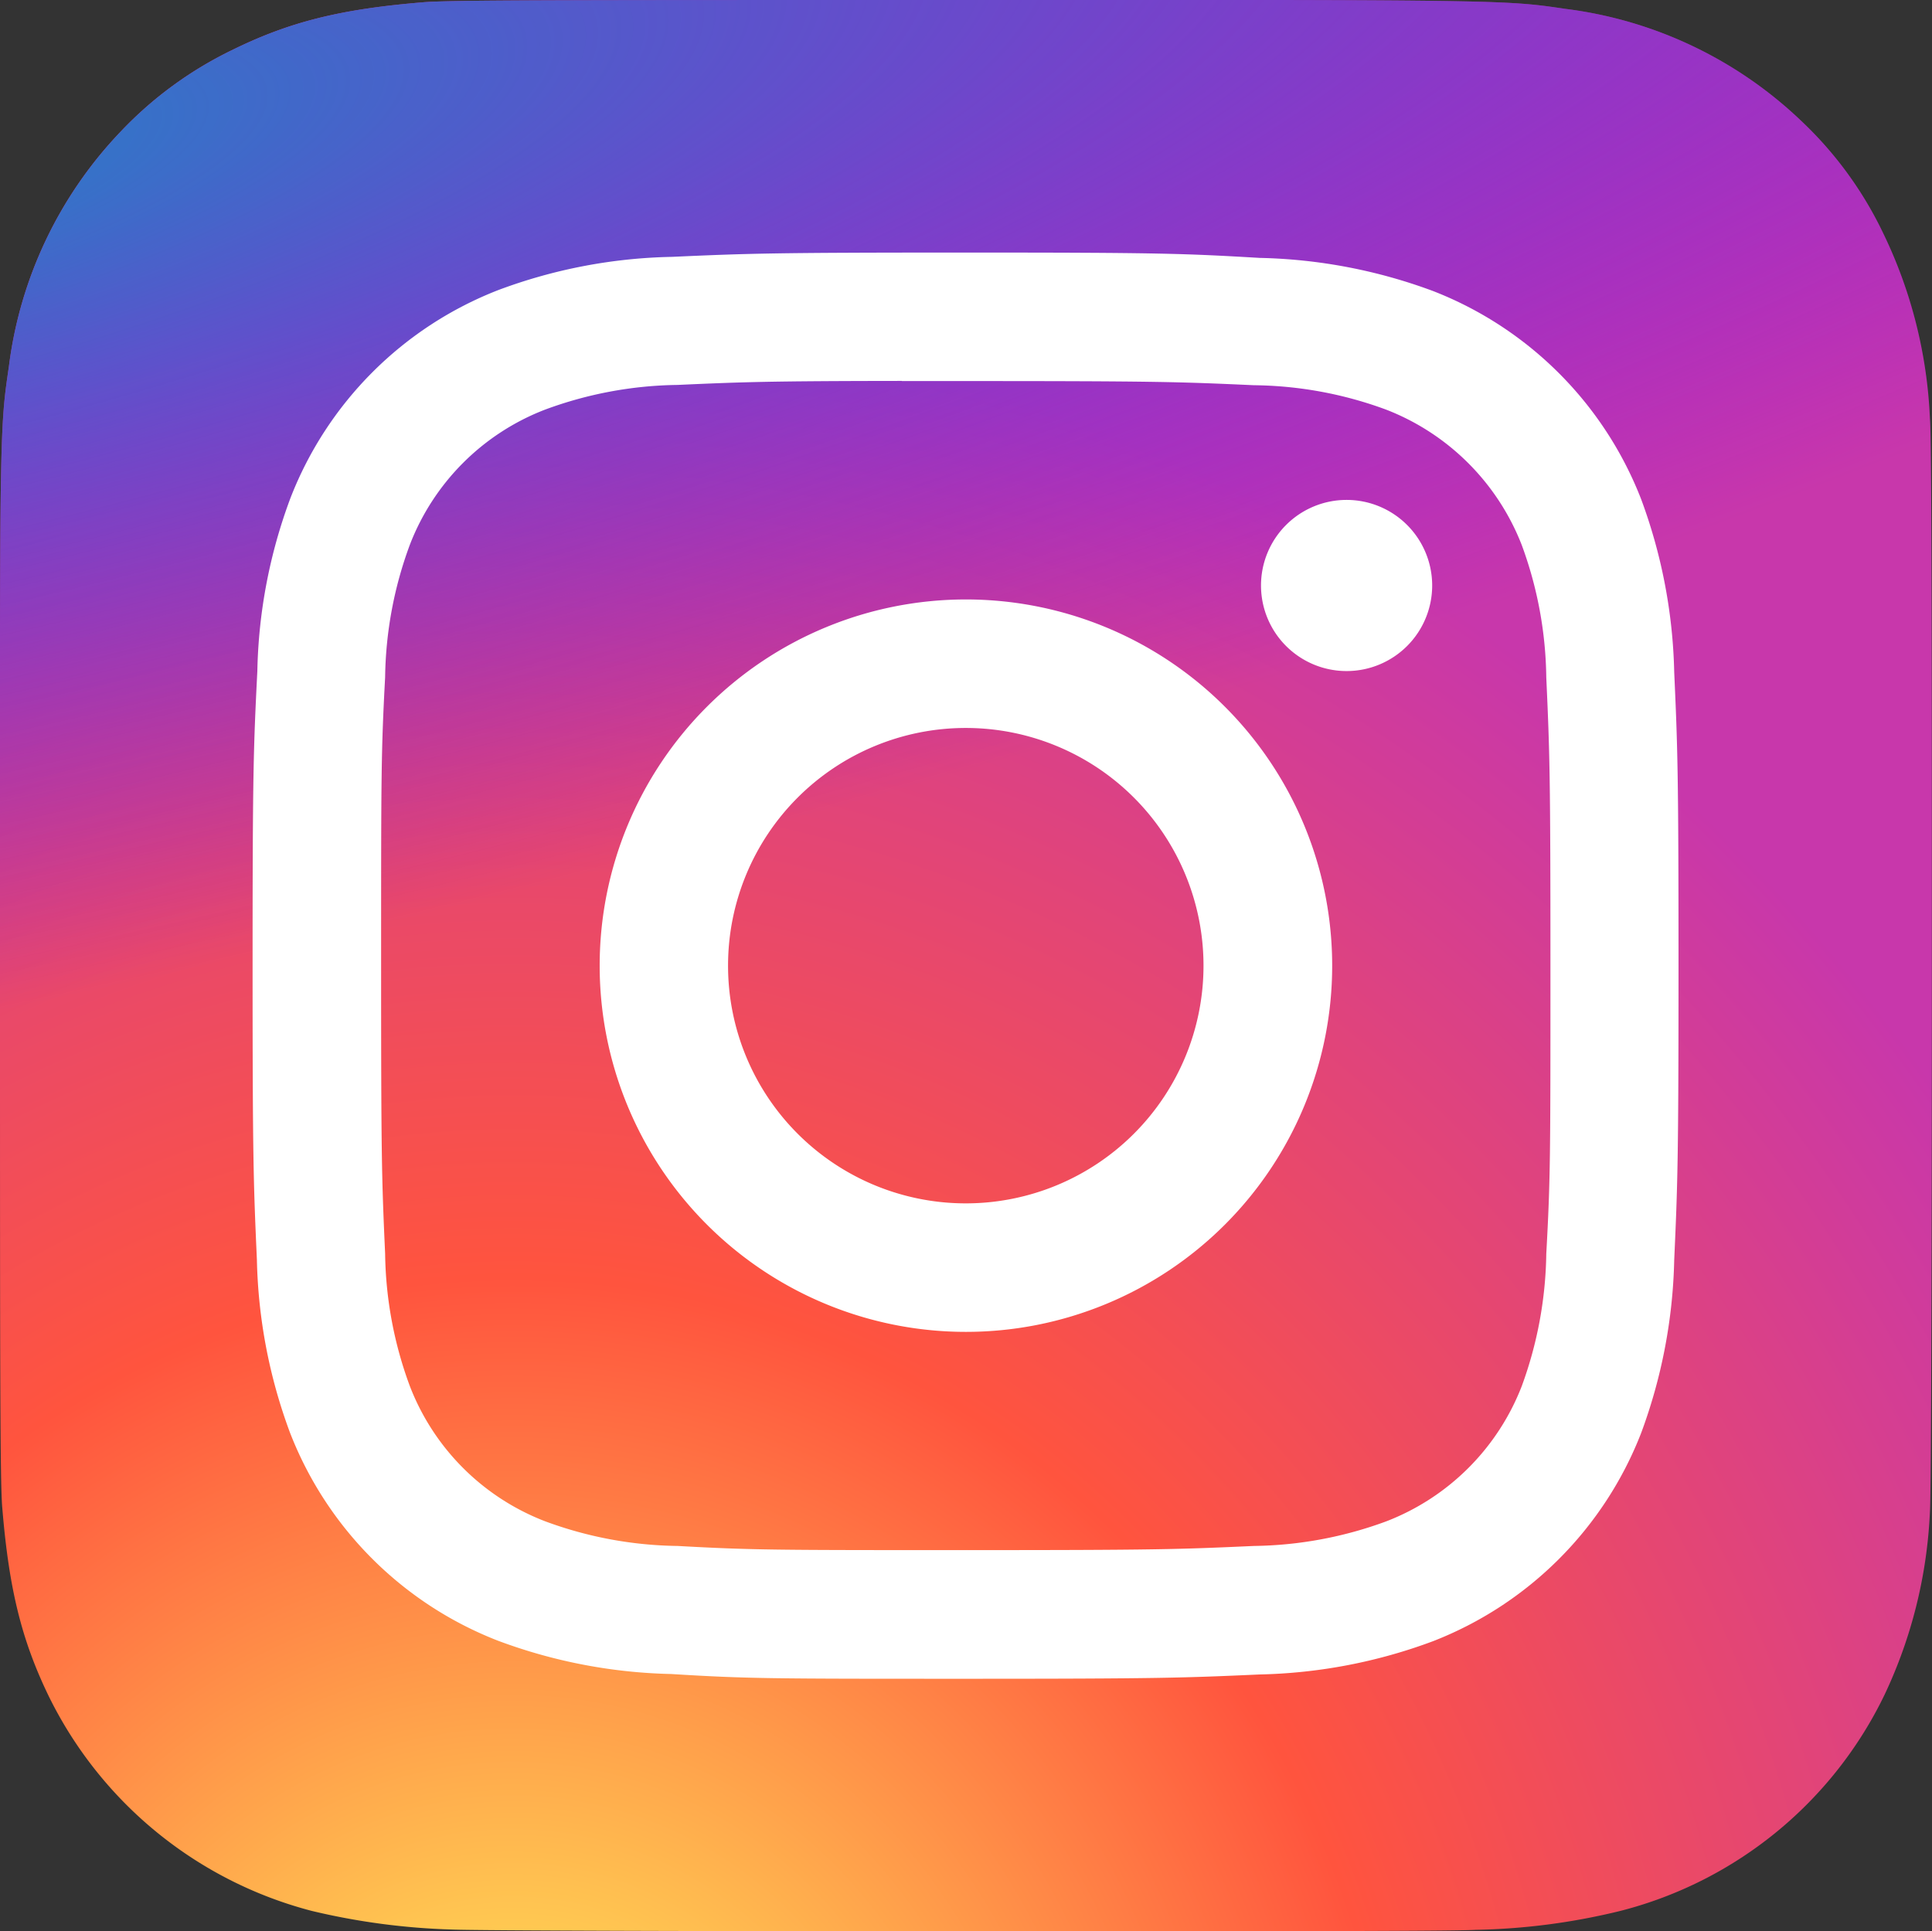
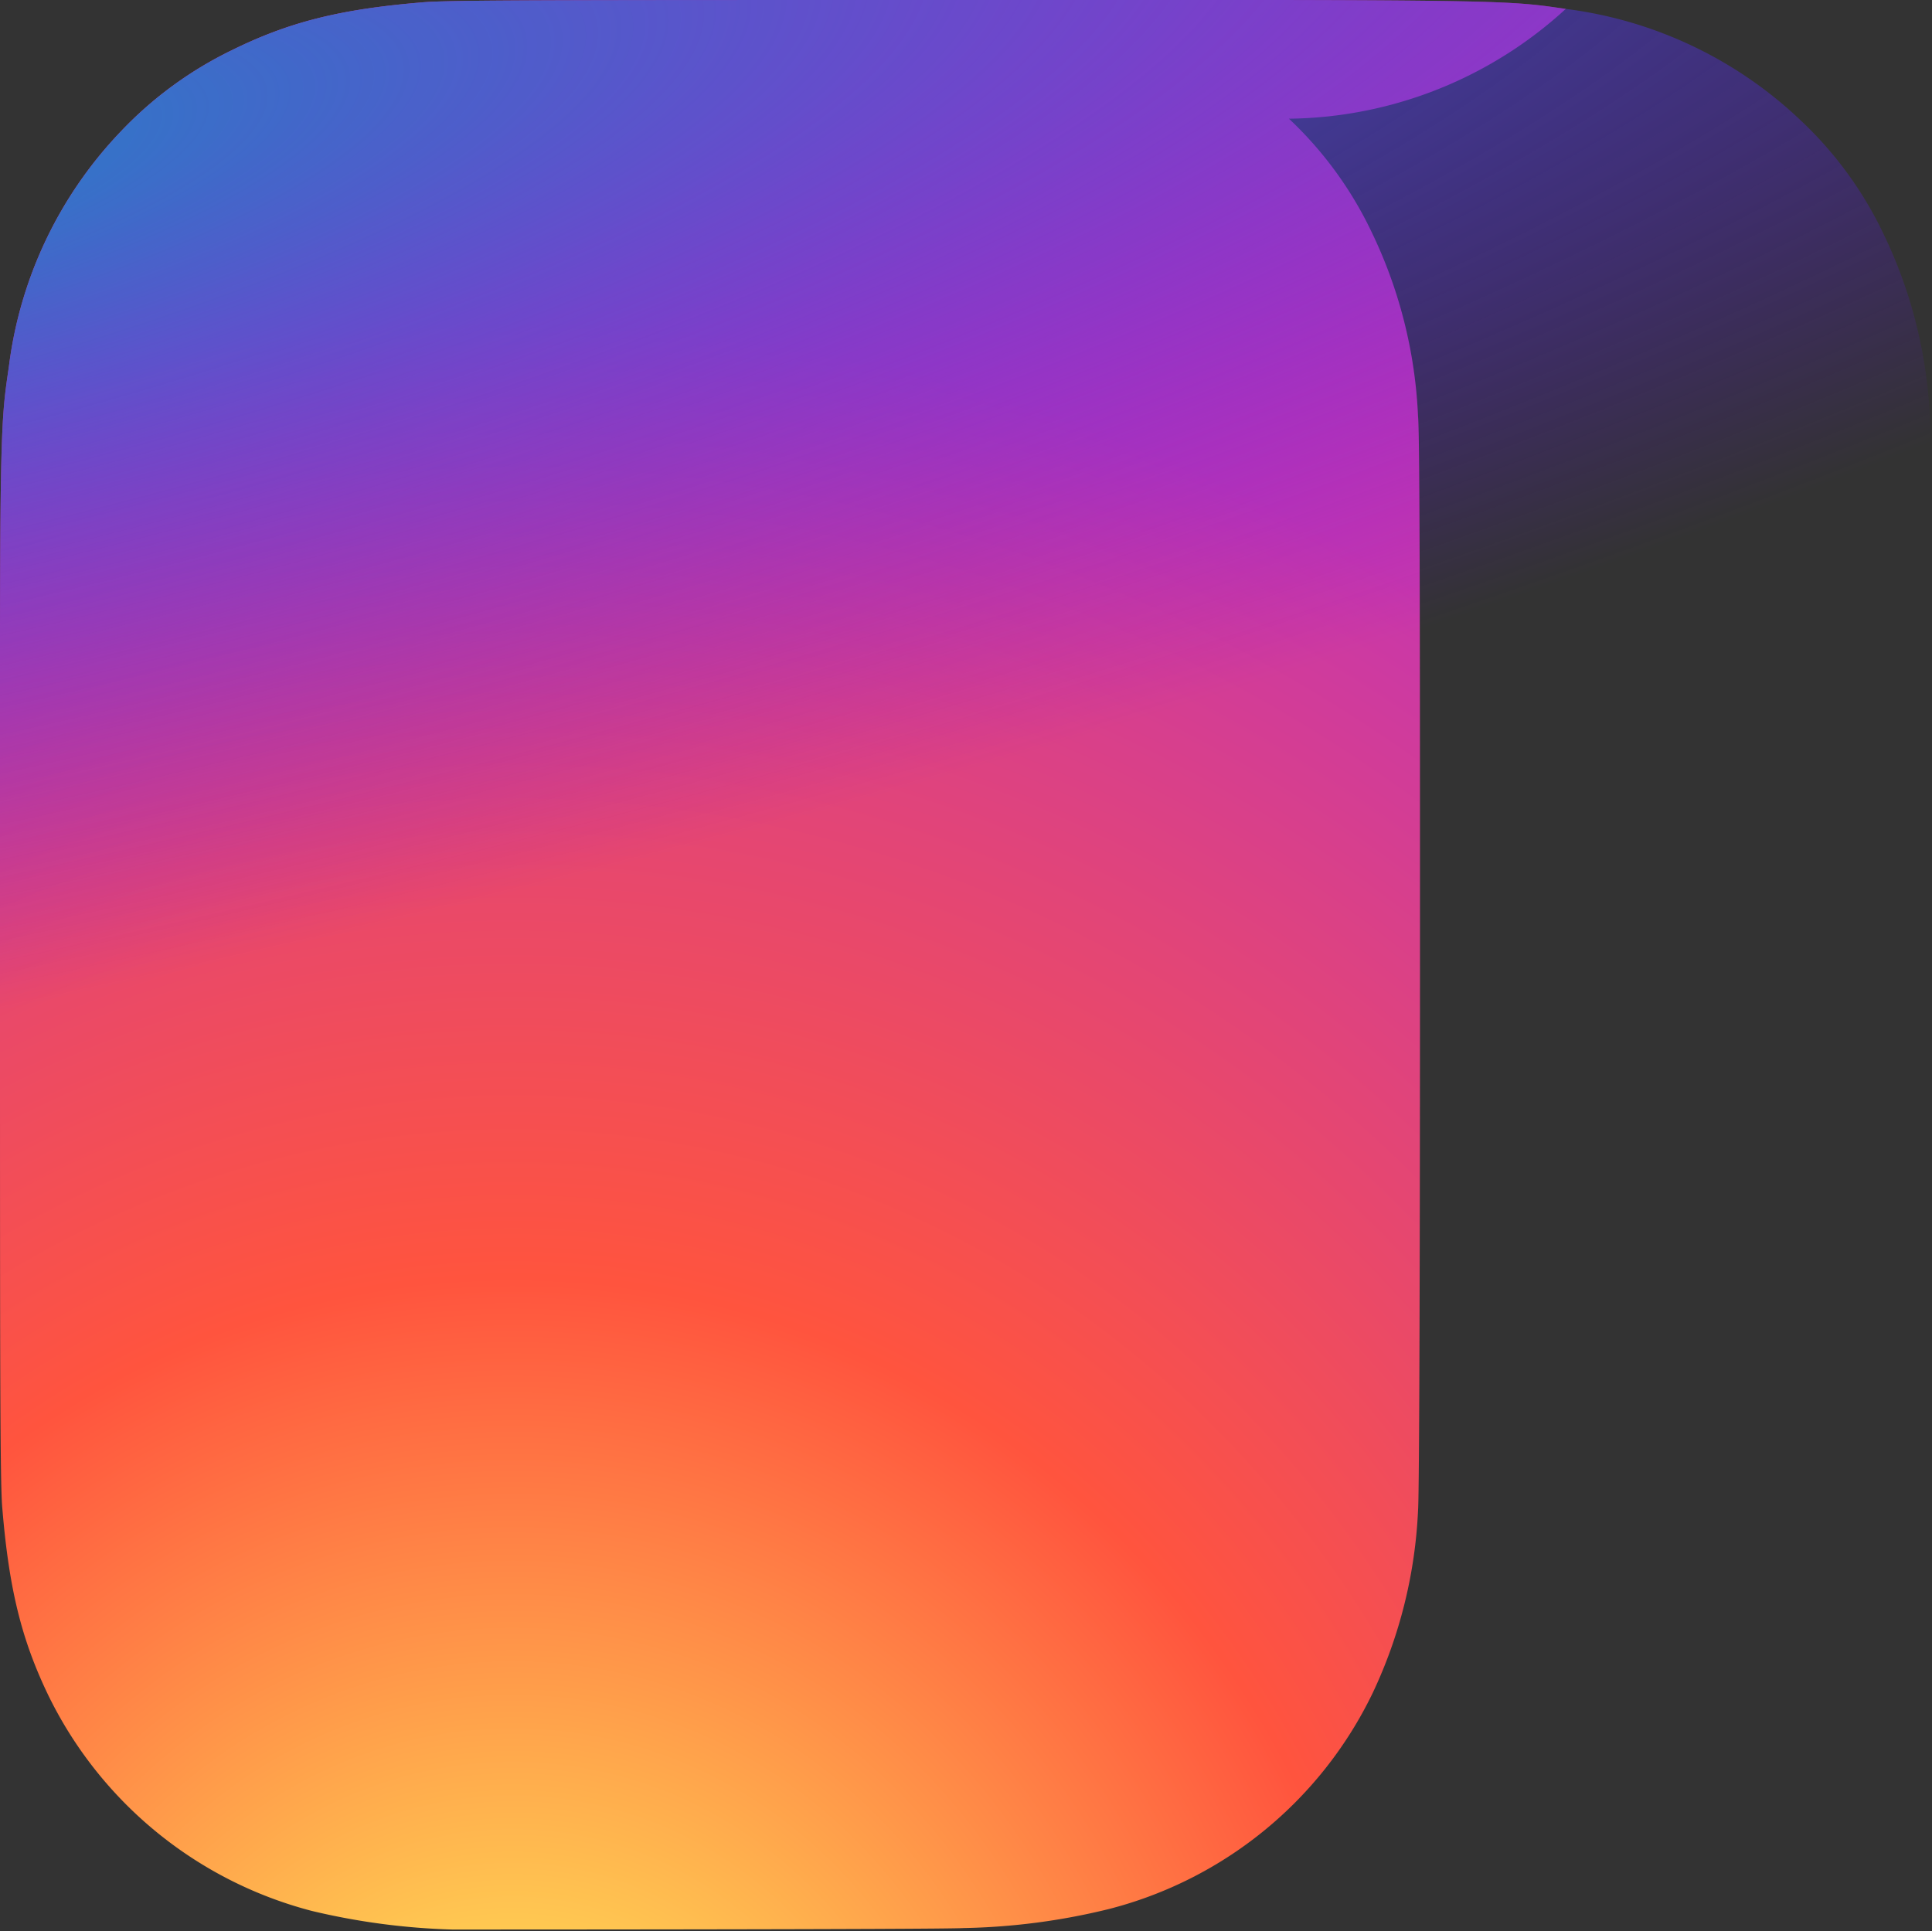
<svg xmlns="http://www.w3.org/2000/svg" id="레이어_1" data-name="레이어 1" viewBox="0 0 130.03 130">
  <rect x="0" y="0" width="130.03" height="130" fill="#333333" stroke="none" />
  <defs>
    <radialGradient id="무제_그라디언트" cx="-3448.76" cy="1698.85" r="65.51" gradientTransform="translate(-3074.43 -6643.54) rotate(-90) scale(1.97 1.83)" gradientUnits="userSpaceOnUse">
      <stop offset="0" stop-color="#fd5" />
      <stop offset="0.1" stop-color="#fd5" />
      <stop offset="0.5" stop-color="#ff543e" />
      <stop offset="1" stop-color="#c837ab" />
    </radialGradient>
    <radialGradient id="무제_그라디언트_2" cx="-1586.38" cy="-796.74" r="65.51" gradientTransform="matrix(0.17, 0.86, -3.55, 0.71, -2580.13, 1943.78)" gradientUnits="userSpaceOnUse">
      <stop offset="0" stop-color="#3771c8" />
      <stop offset="0.13" stop-color="#3771c8" />
      <stop offset="1" stop-color="#60f" stop-opacity="0" />
    </radialGradient>
  </defs>
  <g id="Layer_2" data-name="Layer 2">
    <g id="Layer_1-2" data-name="Layer 1-2">
-       <path d="M65,0C37.9,0,30,0,28.41.16c-5.57.46-9,1.34-12.81,3.22A25.81,25.81,0,0,0,8.13,8.85,27.91,27.91,0,0,0,.6,24.66C.16,27.7,0,28.32,0,43.85,0,49,0,55.84,0,65,0,92.1,0,100,.16,101.57c.45,5.42,1.3,8.83,3.1,12.56A27.41,27.41,0,0,0,21,128.63a46.28,46.28,0,0,0,9.44,1.25c1.61.07,18,.12,34.45.12s32.84,0,34.41-.1a44.15,44.15,0,0,0,9.78-1.28,27.22,27.22,0,0,0,17.75-14.53,32.09,32.09,0,0,0,3.06-12.32c.09-1.12.13-19,.13-36.81s0-35.67-.13-36.79a31.65,31.65,0,0,0-3.13-12.44,25.48,25.48,0,0,0-5.56-7.62A28,28,0,0,0,105.38.6c-3-.44-3.64-.57-19.18-.6Z" transform="translate(0)" style="fill:url(#무제_그라디언트)" />
+       <path d="M65,0C37.9,0,30,0,28.41.16c-5.57.46-9,1.34-12.81,3.22A25.81,25.81,0,0,0,8.13,8.85,27.91,27.91,0,0,0,.6,24.66C.16,27.7,0,28.32,0,43.85,0,49,0,55.84,0,65,0,92.1,0,100,.16,101.57c.45,5.42,1.3,8.83,3.1,12.56A27.41,27.41,0,0,0,21,128.63a46.28,46.28,0,0,0,9.44,1.25s32.84,0,34.41-.1a44.15,44.15,0,0,0,9.78-1.28,27.22,27.22,0,0,0,17.75-14.53,32.09,32.09,0,0,0,3.06-12.32c.09-1.12.13-19,.13-36.81s0-35.67-.13-36.79a31.65,31.65,0,0,0-3.13-12.44,25.48,25.48,0,0,0-5.56-7.62A28,28,0,0,0,105.38.6c-3-.44-3.64-.57-19.18-.6Z" transform="translate(0)" style="fill:url(#무제_그라디언트)" />
      <path d="M65,0C37.9,0,30,0,28.41.16c-5.57.46-9,1.34-12.81,3.22A25.81,25.81,0,0,0,8.13,8.85,27.91,27.91,0,0,0,.6,24.66C.16,27.7,0,28.32,0,43.85,0,49,0,55.84,0,65,0,92.1,0,100,.16,101.57c.45,5.42,1.3,8.83,3.1,12.56A27.41,27.41,0,0,0,21,128.63a46.28,46.28,0,0,0,9.44,1.25c1.61.07,18,.12,34.45.12s32.84,0,34.41-.1a44.15,44.15,0,0,0,9.78-1.28,27.22,27.22,0,0,0,17.75-14.53,32.09,32.09,0,0,0,3.06-12.32c.09-1.12.13-19,.13-36.81s0-35.67-.13-36.79a31.65,31.65,0,0,0-3.13-12.44,25.48,25.48,0,0,0-5.56-7.62A28,28,0,0,0,105.38.6c-3-.44-3.64-.57-19.18-.6Z" transform="translate(0)" style="fill:url(#무제_그라디언트_2)" />
-       <path d="M65,17c-13,0-14.67.06-19.79.29a35.17,35.17,0,0,0-11.66,2.23,24.54,24.54,0,0,0-14,14,35.16,35.16,0,0,0-2.23,11.65C17.06,50.33,17,52,17,65s.06,14.67.29,19.79a35.42,35.42,0,0,0,2.23,11.65,24.54,24.54,0,0,0,14,14,35.43,35.43,0,0,0,11.65,2.24C50.33,113,52,113,65,113s14.67-.06,19.79-.29a35.44,35.44,0,0,0,11.66-2.24,24.6,24.6,0,0,0,14-14,35.67,35.67,0,0,0,2.23-11.65c.23-5.12.29-6.75.29-19.79s-.06-14.67-.29-19.79a35.67,35.67,0,0,0-2.23-11.65,24.59,24.59,0,0,0-14-14,35.52,35.52,0,0,0-11.66-2.23C79.66,17.06,78,17,65,17ZM60.7,25.65H65c12.81,0,14.33.05,19.4.28a26.37,26.37,0,0,1,8.91,1.65,16,16,0,0,1,9.11,9.11,26.62,26.62,0,0,1,1.65,8.91c.23,5.06.28,6.58.28,19.39s0,14.34-.28,19.4a26.87,26.87,0,0,1-1.65,8.91,15.92,15.92,0,0,1-9.11,9.1,26.63,26.63,0,0,1-8.91,1.66c-5.06.23-6.58.28-19.4.28s-14.34,0-19.4-.28a26.54,26.54,0,0,1-8.91-1.66,15.85,15.85,0,0,1-9.11-9.11,26.58,26.58,0,0,1-1.66-8.91c-.23-5.06-.27-6.58-.27-19.4s0-14.33.27-19.39a26.58,26.58,0,0,1,1.66-8.91,15.85,15.85,0,0,1,9.11-9.11,26.58,26.58,0,0,1,8.91-1.66c4.43-.2,6.15-.26,15.09-.27Zm29.93,8a5.76,5.76,0,1,0,5.76,5.76h0a5.76,5.76,0,0,0-5.76-5.76ZM65,40.35A24.65,24.65,0,1,0,89.66,65,24.65,24.65,0,0,0,65,40.35ZM65,49A16,16,0,1,1,49,65h0A16,16,0,0,1,65,49Z" transform="translate(0)" style="fill:#fff" />
    </g>
  </g>
</svg>